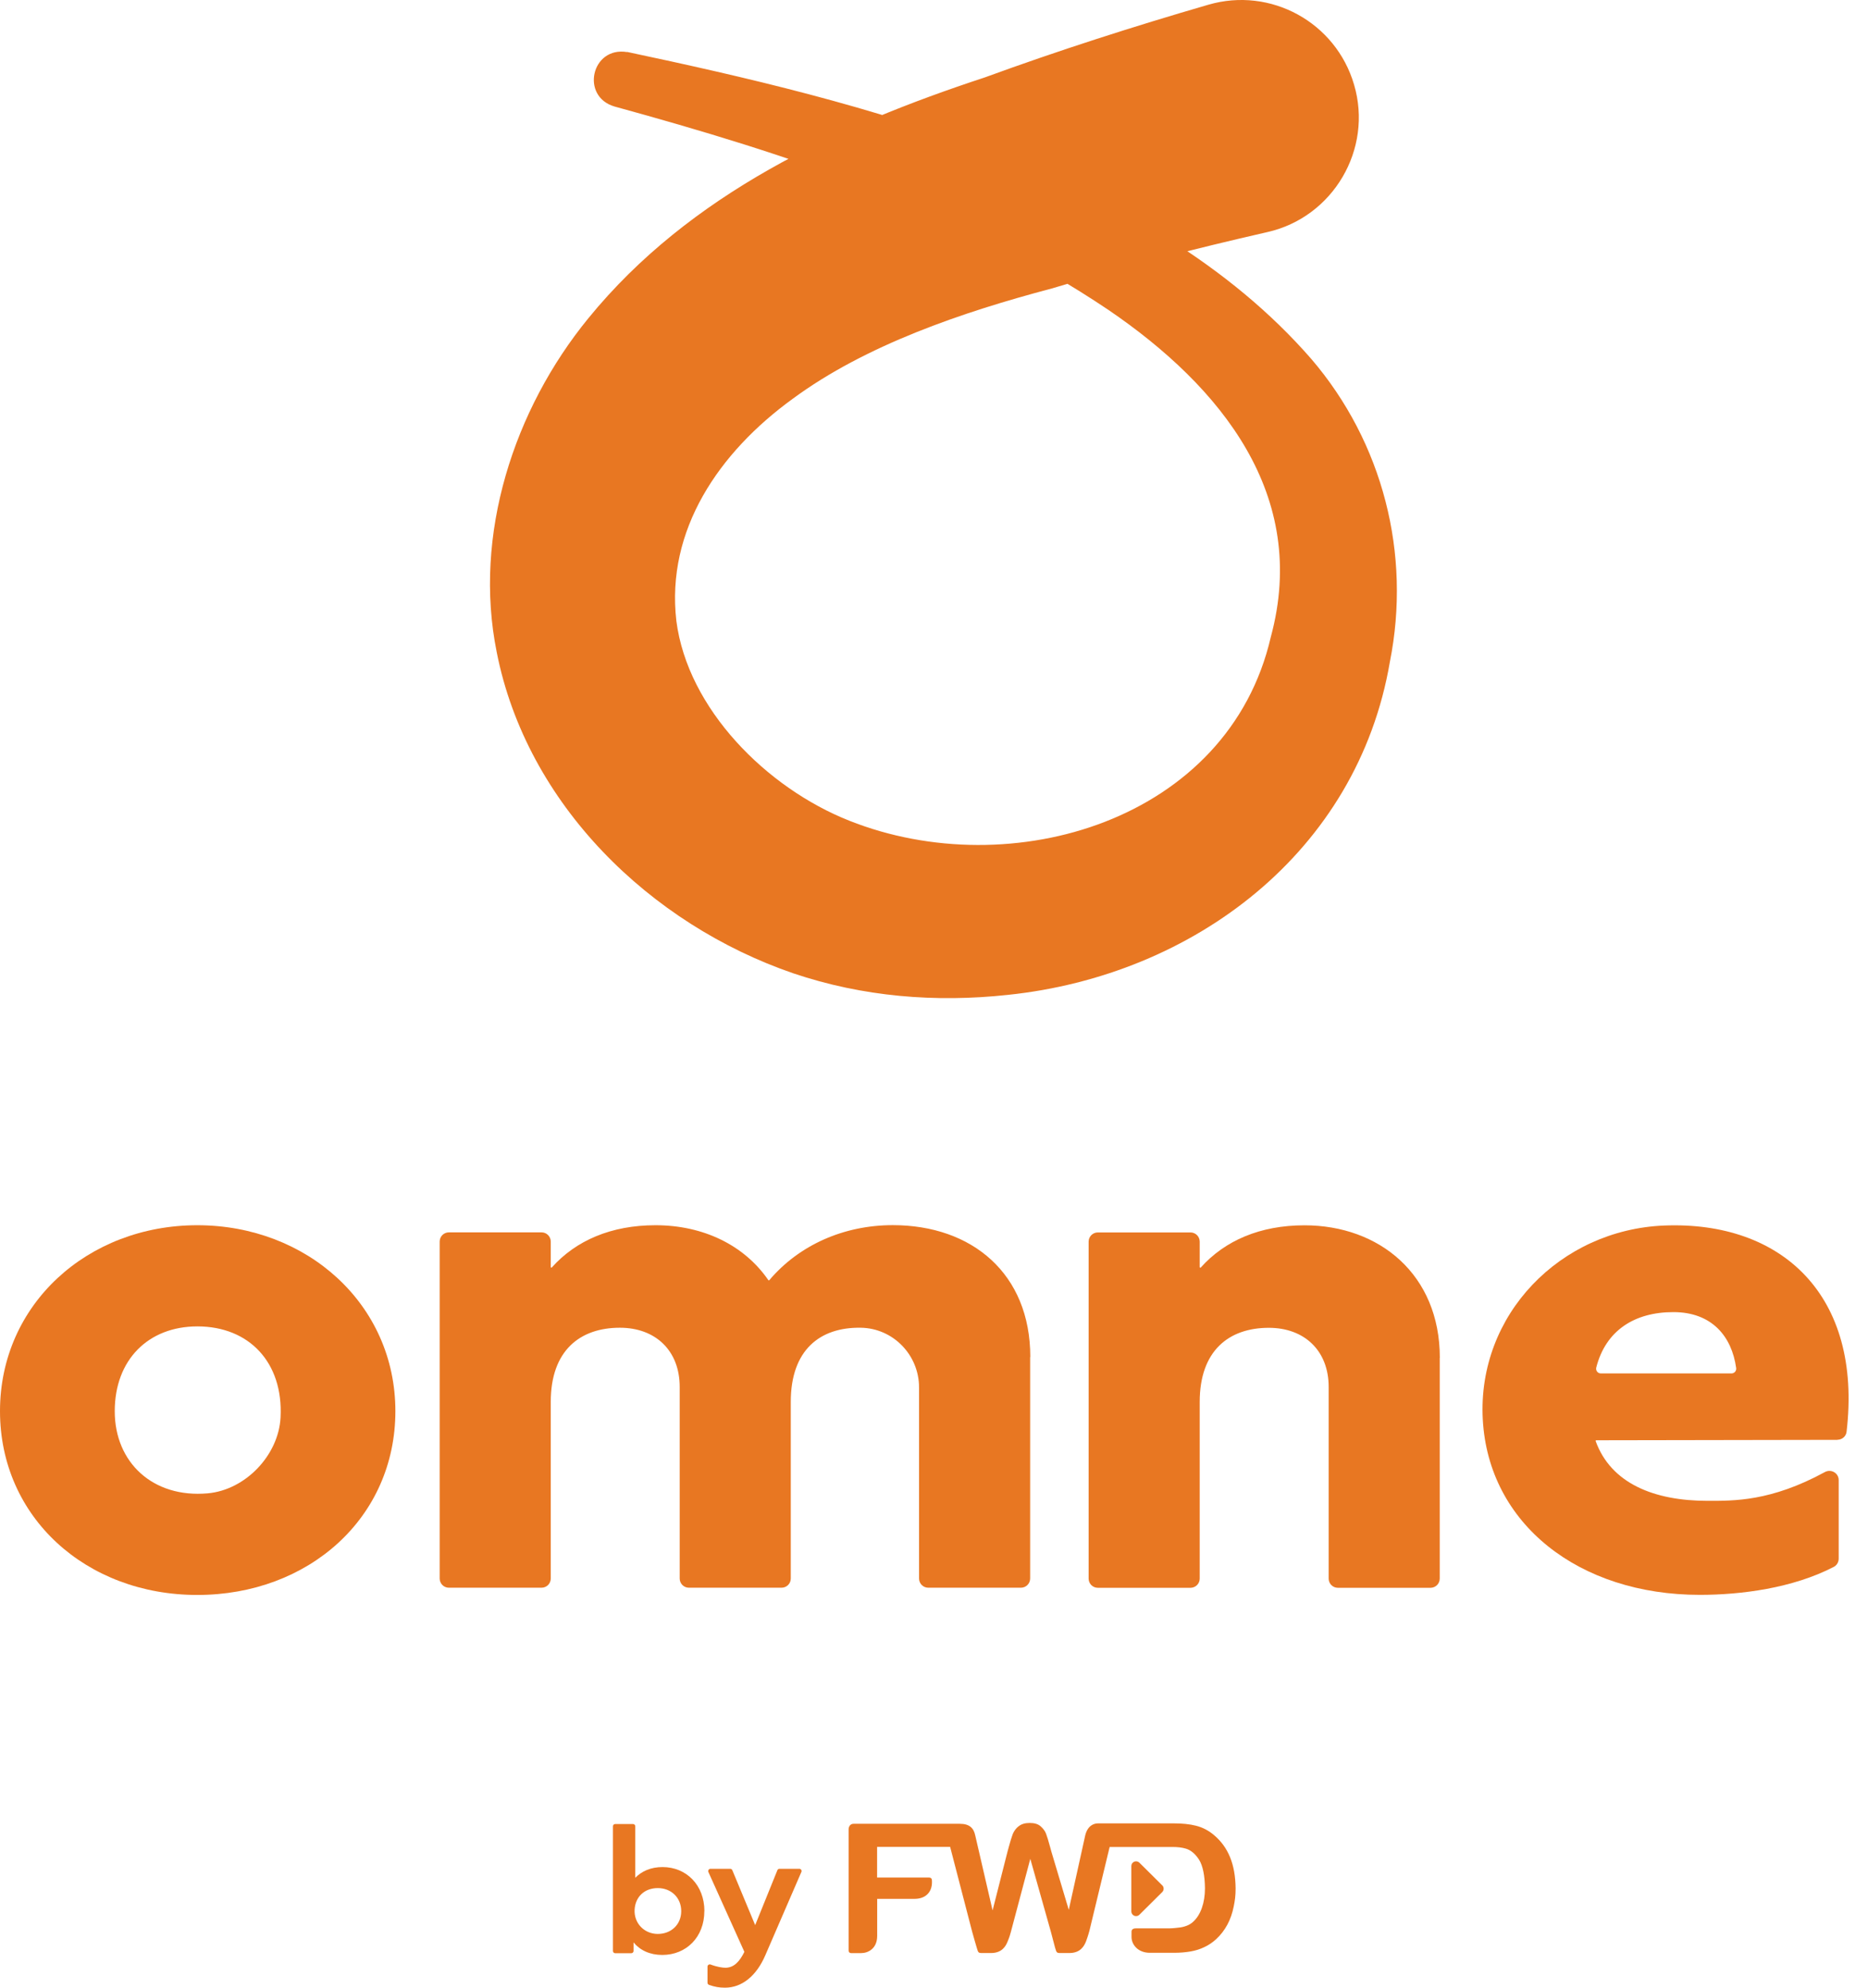
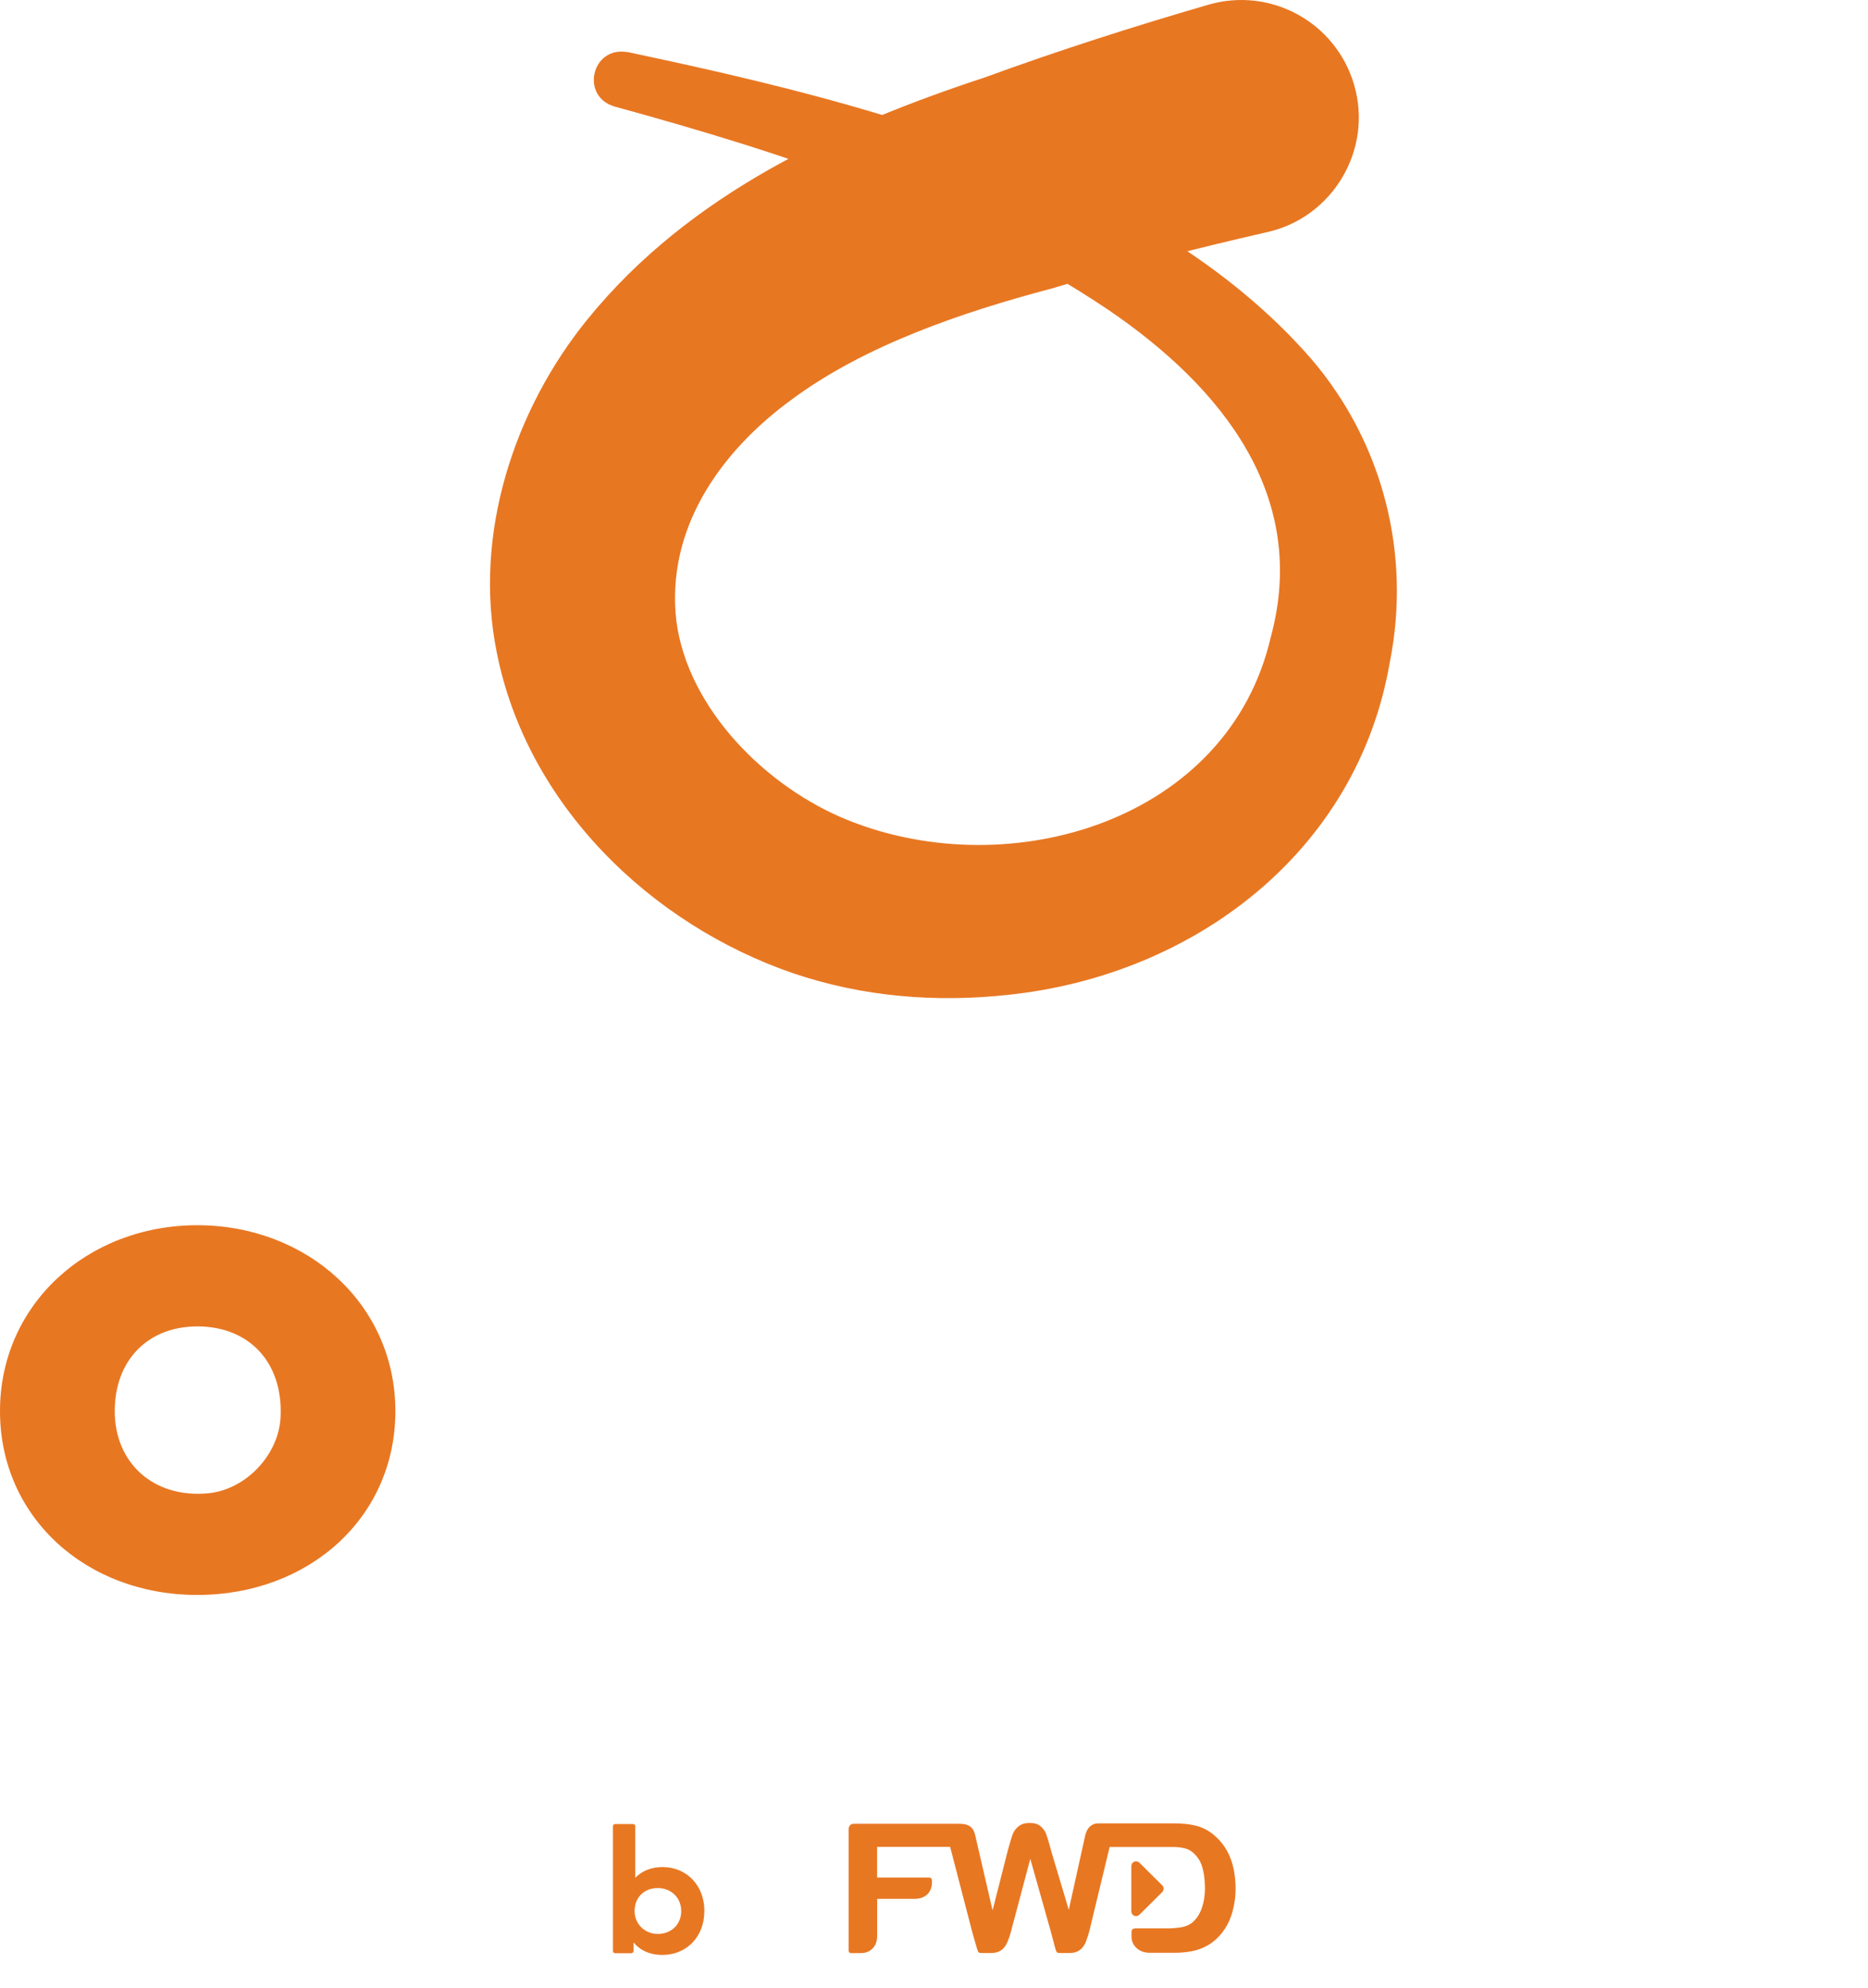
<svg xmlns="http://www.w3.org/2000/svg" width="94" height="100" viewBox="0 0 94 100" fill="none">
  <path d="M31.556 2.612C43.254 5.094 57.774 8.626 65.985 18.058C69.589 22.262 71.023 27.87 69.94 33.299C68.31 42.869 60.057 49.079 50.717 50.052C47.084 50.445 43.426 50.153 39.914 48.966C32.723 46.496 26.51 40.478 24.997 32.818C23.801 26.909 25.854 20.599 29.608 16.01C34.713 9.75 42.155 6.327 49.546 3.899C53.25 2.545 57.047 1.329 60.805 0.238C63.941 -0.677 67.223 1.124 68.138 4.259C69.1 7.506 67.081 10.932 63.778 11.676C60.111 12.512 56.499 13.44 52.924 14.514C48.422 15.705 43.555 17.36 39.889 20.064C36.18 22.755 33.505 26.662 34.035 31.238C34.604 35.651 38.559 39.634 42.736 41.289C50.884 44.528 61.817 41.285 63.949 32.045C65.881 24.924 61.462 19.462 55.772 15.588C48.317 10.577 39.617 7.744 30.921 5.358C29.198 4.852 29.763 2.324 31.556 2.62V2.612Z" fill="#E87722" />
  <path d="M0 70.993C0 65.619 4.411 61.641 9.929 61.641C15.448 61.641 19.896 65.619 19.896 70.993C19.896 76.368 15.523 80.242 9.929 80.242C4.335 80.242 0 76.334 0 70.993ZM14.118 71.302C14.257 68.549 12.538 66.731 9.934 66.731C7.459 66.731 5.774 68.415 5.774 70.998C5.774 73.58 7.697 75.373 10.448 75.13C12.35 74.963 14.022 73.212 14.118 71.307V71.302Z" fill="#E87722" />
-   <path d="M51.838 68.269V79.414C51.838 79.673 51.629 79.878 51.374 79.878H46.712C46.453 79.878 46.248 79.669 46.248 79.414V69.802C46.248 68.173 44.948 66.823 43.317 66.798C41.269 66.764 39.793 67.909 39.793 70.525V79.414C39.793 79.673 39.584 79.878 39.329 79.878H34.667C34.408 79.878 34.203 79.669 34.203 79.414V69.773C34.203 67.947 32.983 66.798 31.193 66.798C29.186 66.798 27.715 67.943 27.715 70.525V79.414C27.715 79.673 27.506 79.878 27.251 79.878H22.589C22.33 79.878 22.125 79.669 22.125 79.414V62.464C22.125 62.205 22.334 62 22.589 62H27.251C27.51 62 27.715 62.209 27.715 62.464V63.743C27.715 63.772 27.748 63.785 27.769 63.764C28.986 62.406 30.758 61.641 32.987 61.641C35.374 61.641 37.443 62.631 38.664 64.403C38.677 64.42 38.698 64.42 38.714 64.403C40.219 62.631 42.469 61.637 44.927 61.637C48.907 61.637 51.846 64.073 51.846 68.269H51.838Z" fill="#E87722" />
-   <path d="M72.449 68.306V79.418C72.449 79.677 72.24 79.882 71.985 79.882H67.324C67.064 79.882 66.86 79.673 66.86 79.418V69.777C66.86 67.951 65.639 66.802 63.849 66.802C61.843 66.802 60.371 67.947 60.371 70.53V79.418C60.371 79.677 60.162 79.882 59.907 79.882H55.245C54.986 79.882 54.781 79.673 54.781 79.418V62.468C54.781 62.209 54.99 62.004 55.245 62.004H59.907C60.166 62.004 60.371 62.213 60.371 62.468V63.747C60.371 63.776 60.404 63.789 60.425 63.768C61.642 62.41 63.415 61.645 65.643 61.645C69.406 61.645 72.454 64.119 72.454 68.311L72.449 68.306Z" fill="#E87722" />
-   <path d="M92.454 72.439L80.326 72.46C80.305 72.46 80.288 72.481 80.296 72.502C81.062 74.621 83.219 75.507 85.928 75.507C87.241 75.507 89.105 75.544 91.827 74.061C92.141 73.889 92.525 74.107 92.525 74.462V78.415C92.525 78.587 92.433 78.75 92.279 78.829C90.201 79.907 87.6 80.237 85.535 80.237C79.46 80.237 74.895 76.673 74.615 71.403C74.335 66.133 78.524 61.871 83.733 61.657C89.662 61.415 93.725 65.172 92.922 72.03C92.897 72.264 92.693 72.435 92.458 72.435L92.454 72.439ZM80.552 69.096H87.136C87.278 69.096 87.387 68.967 87.366 68.825C87.145 67.232 86.141 66.012 84.206 66.012C82.27 66.012 80.807 66.919 80.326 68.799C80.288 68.95 80.397 69.096 80.552 69.096Z" fill="#E87722" />
  <path d="M58.489 94.852C58.531 94.898 58.556 94.956 58.556 95.019C58.556 95.082 58.531 95.14 58.489 95.186L57.335 96.331C57.289 96.377 57.231 96.398 57.168 96.398C57.139 96.398 57.105 96.394 57.076 96.381C56.988 96.344 56.93 96.26 56.93 96.164V93.878C56.93 93.782 56.988 93.698 57.076 93.661C57.164 93.623 57.264 93.644 57.335 93.711L58.489 94.856" fill="#E87722" />
  <path d="M51.261 91.876C51.123 91.984 51.027 92.118 50.964 92.269C50.906 92.419 50.839 92.641 50.76 92.933L50.697 93.163L49.948 96.113L49.075 92.34C48.999 91.98 48.799 91.755 48.297 91.755H42.958C42.712 91.755 42.703 92.014 42.703 92.018V98.132C42.703 98.132 42.703 98.261 42.833 98.261H43.33C43.686 98.261 44.141 98.032 44.141 97.396V95.532H46.01C46.725 95.532 46.897 95.023 46.897 94.734V94.626C46.897 94.521 46.863 94.459 46.738 94.459H44.137V92.916H47.812L48.92 97.183C48.953 97.313 49.15 97.986 49.15 97.986C49.225 98.224 49.217 98.257 49.417 98.257H49.865C50.417 98.257 50.609 97.919 50.705 97.676C50.755 97.547 50.789 97.488 50.868 97.196L51.846 93.518L52.879 97.179C52.913 97.309 53.092 97.986 53.092 97.986C53.168 98.224 53.159 98.257 53.36 98.257H53.807C54.359 98.257 54.551 97.919 54.648 97.676C54.694 97.547 54.744 97.421 54.823 97.129L55.839 92.921H58.987C59.259 92.921 59.477 92.946 59.673 93.004C59.928 93.079 60.154 93.272 60.342 93.568C60.526 93.861 60.63 94.371 60.635 95.006C60.635 95.721 60.421 96.356 60.024 96.698C59.936 96.778 59.832 96.841 59.711 96.886C59.585 96.933 59.464 96.962 59.347 96.974C59.221 96.987 59.058 97.012 58.841 97.016H57.16C56.947 97.016 56.939 97.141 56.939 97.192V97.447C56.939 97.818 57.248 98.245 57.863 98.245H59.084C59.389 98.245 59.66 98.22 59.907 98.178C60.154 98.136 60.384 98.065 60.601 97.96C60.819 97.86 61.015 97.727 61.199 97.559C61.429 97.346 61.617 97.1 61.763 96.828C61.91 96.556 62.014 96.251 62.081 95.921C62.144 95.608 62.177 95.382 62.177 95.01V95.002C62.165 93.794 61.809 92.933 61.099 92.331C60.827 92.097 60.517 91.934 60.179 91.851C59.865 91.771 59.493 91.734 59.067 91.734H55.254C55.045 91.734 54.731 91.842 54.61 92.336L53.782 96.084L52.904 93.146L52.846 92.933C52.762 92.62 52.691 92.394 52.641 92.26C52.591 92.122 52.499 92.001 52.369 91.884C52.239 91.767 52.056 91.713 51.817 91.713C51.579 91.713 51.399 91.767 51.261 91.88" fill="#E87722" />
  <path d="M35.443 96.151C35.443 97.451 34.54 98.353 33.327 98.353C32.704 98.353 32.207 98.119 31.881 97.722V98.153C31.881 98.215 31.83 98.266 31.768 98.266H30.957C30.894 98.266 30.844 98.215 30.844 98.153V91.88C30.844 91.817 30.894 91.767 30.957 91.767H31.855C31.918 91.767 31.968 91.817 31.968 91.88V94.471C32.299 94.132 32.759 93.932 33.34 93.932C34.544 93.932 35.447 94.843 35.447 96.151H35.443ZM34.28 96.151C34.28 95.466 33.77 94.989 33.101 94.989C32.432 94.989 31.973 95.428 31.935 96.067C31.893 96.744 32.407 97.288 33.085 97.296C33.762 97.304 34.28 96.832 34.28 96.151Z" fill="#E87722" />
-   <path d="M40.221 94.019C40.305 94.019 40.359 94.103 40.326 94.178L38.511 98.37C38.068 99.402 37.341 100 36.484 100C36.195 100 35.969 99.962 35.677 99.858C35.631 99.841 35.602 99.795 35.602 99.749V98.942C35.602 98.863 35.681 98.809 35.756 98.834C36.082 98.959 36.362 98.997 36.505 98.997C36.948 98.997 37.232 98.658 37.458 98.198L35.648 94.183C35.614 94.107 35.668 94.019 35.752 94.019H36.747C36.793 94.019 36.835 94.049 36.852 94.091L38.001 96.853L39.118 94.091C39.134 94.049 39.176 94.019 39.222 94.019H40.221V94.019Z" fill="#E87722" />
</svg>